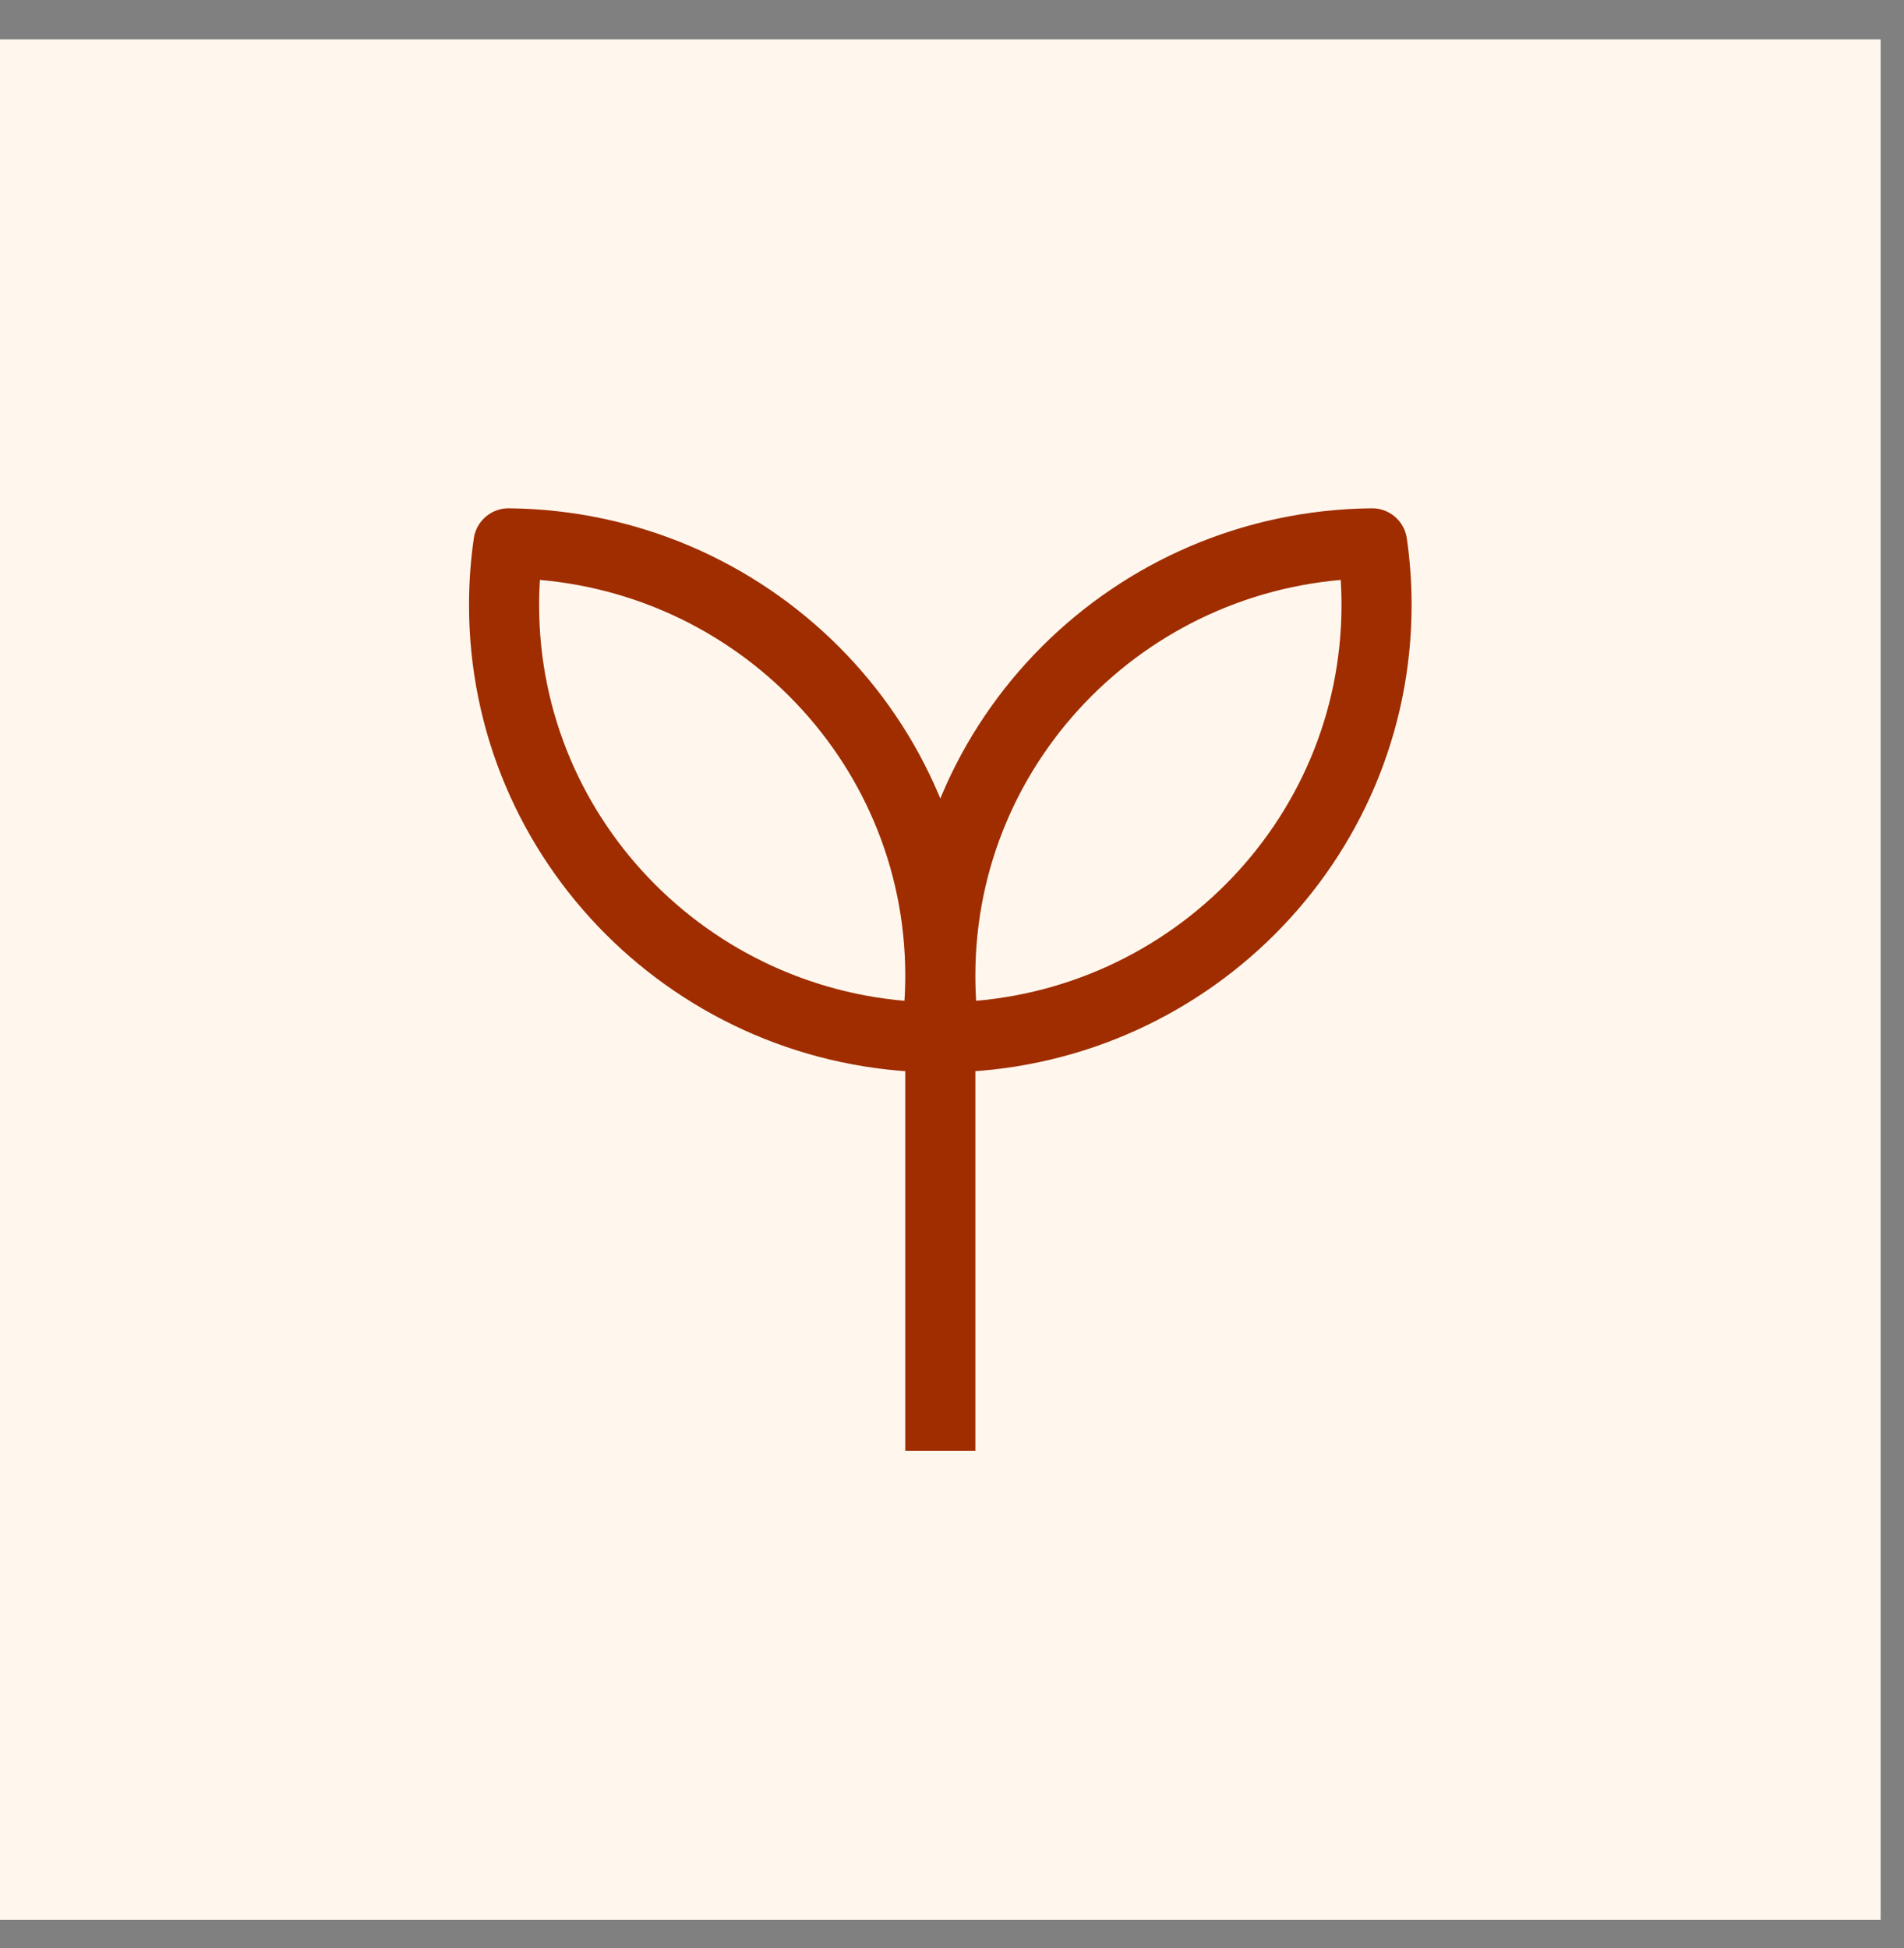
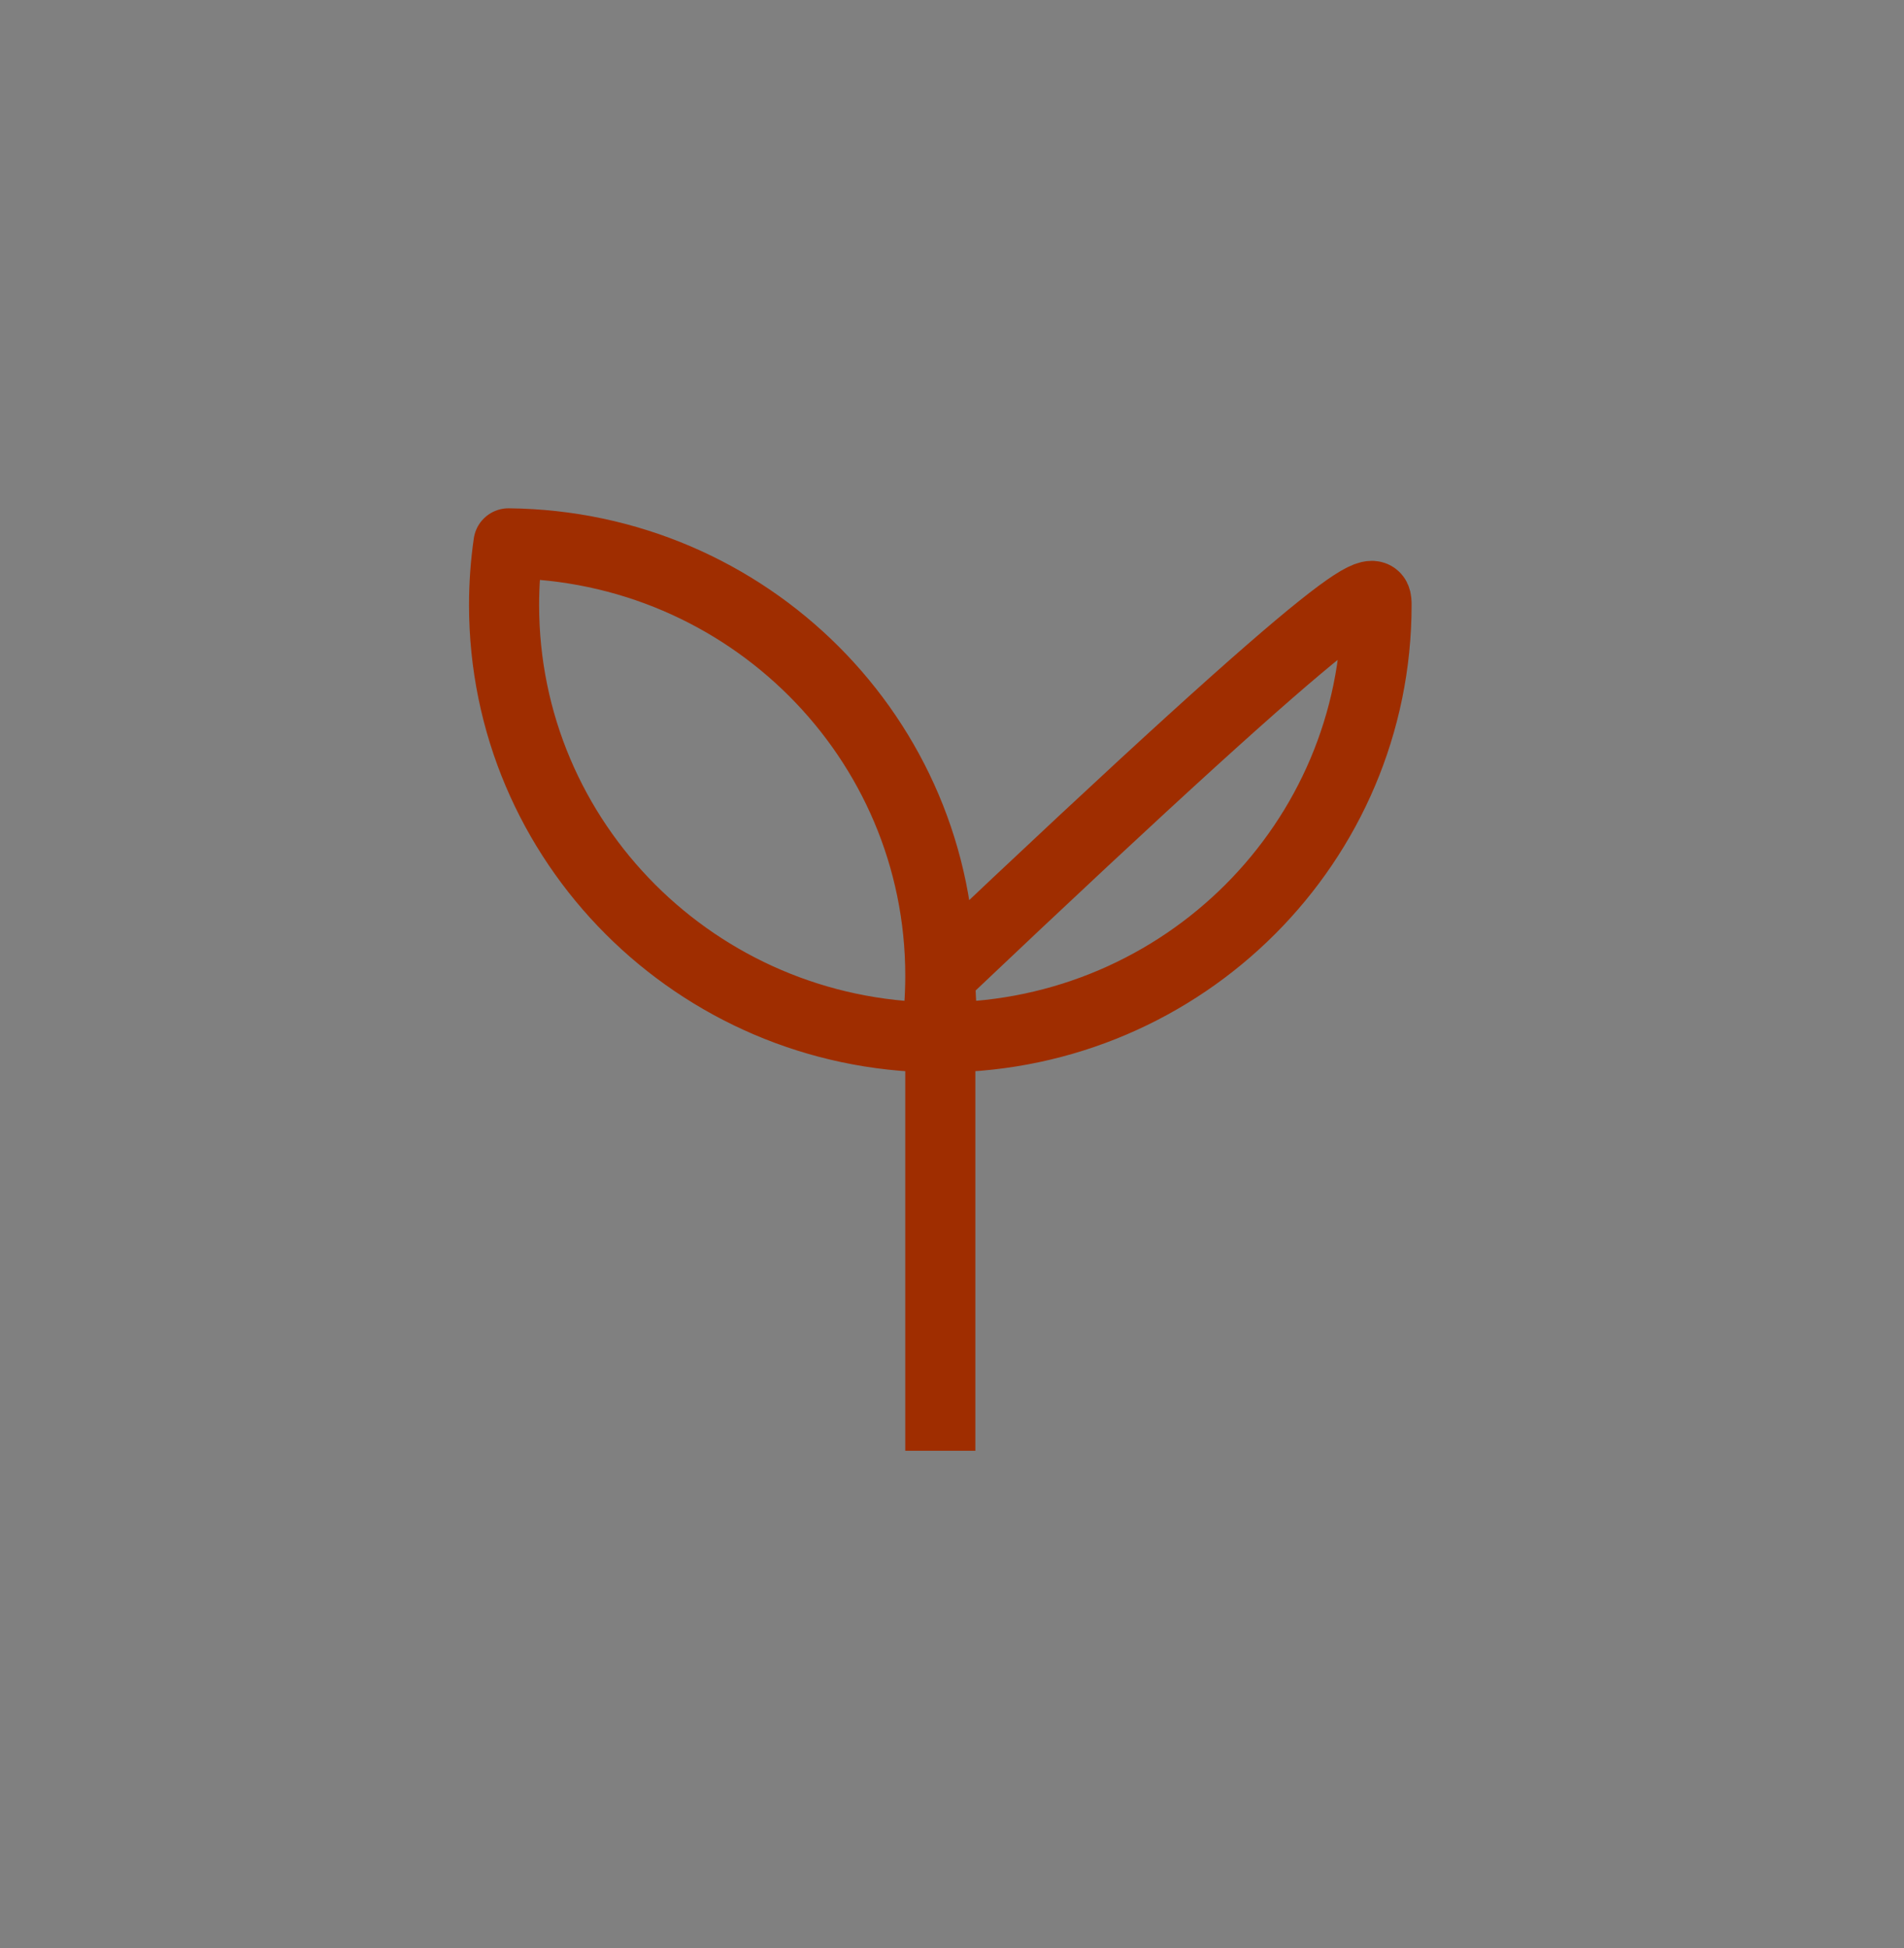
<svg xmlns="http://www.w3.org/2000/svg" width="43" height="44" viewBox="0 0 43 44" fill="none">
  <rect x="0" y="0" width="43" height="44" fill="#808080" stroke="none" />
-   <rect width="42.472" height="42.472" transform="translate(0 0.888)" fill="#FFF7ED" />
-   <path d="M21.236 22.211V31.976M21.236 22.036C21.236 16.676 25.593 12.325 30.988 12.272C31.054 12.727 31.088 13.193 31.088 13.666C31.088 19.026 26.731 23.378 21.335 23.431C21.27 22.975 21.236 22.51 21.236 22.036ZM21.236 22.036C21.236 16.676 16.879 12.325 11.484 12.272C11.418 12.727 11.384 13.193 11.384 13.666C11.384 19.026 15.741 23.378 21.136 23.431C21.202 22.975 21.236 22.51 21.236 22.036Z" stroke="#9F2D00" stroke-width="1.583" stroke-linecap="square" stroke-linejoin="round" />
+   <path d="M21.236 22.211V31.976M21.236 22.036C31.054 12.727 31.088 13.193 31.088 13.666C31.088 19.026 26.731 23.378 21.335 23.431C21.27 22.975 21.236 22.51 21.236 22.036ZM21.236 22.036C21.236 16.676 16.879 12.325 11.484 12.272C11.418 12.727 11.384 13.193 11.384 13.666C11.384 19.026 15.741 23.378 21.136 23.431C21.202 22.975 21.236 22.51 21.236 22.036Z" stroke="#9F2D00" stroke-width="1.583" stroke-linecap="square" stroke-linejoin="round" />
</svg>